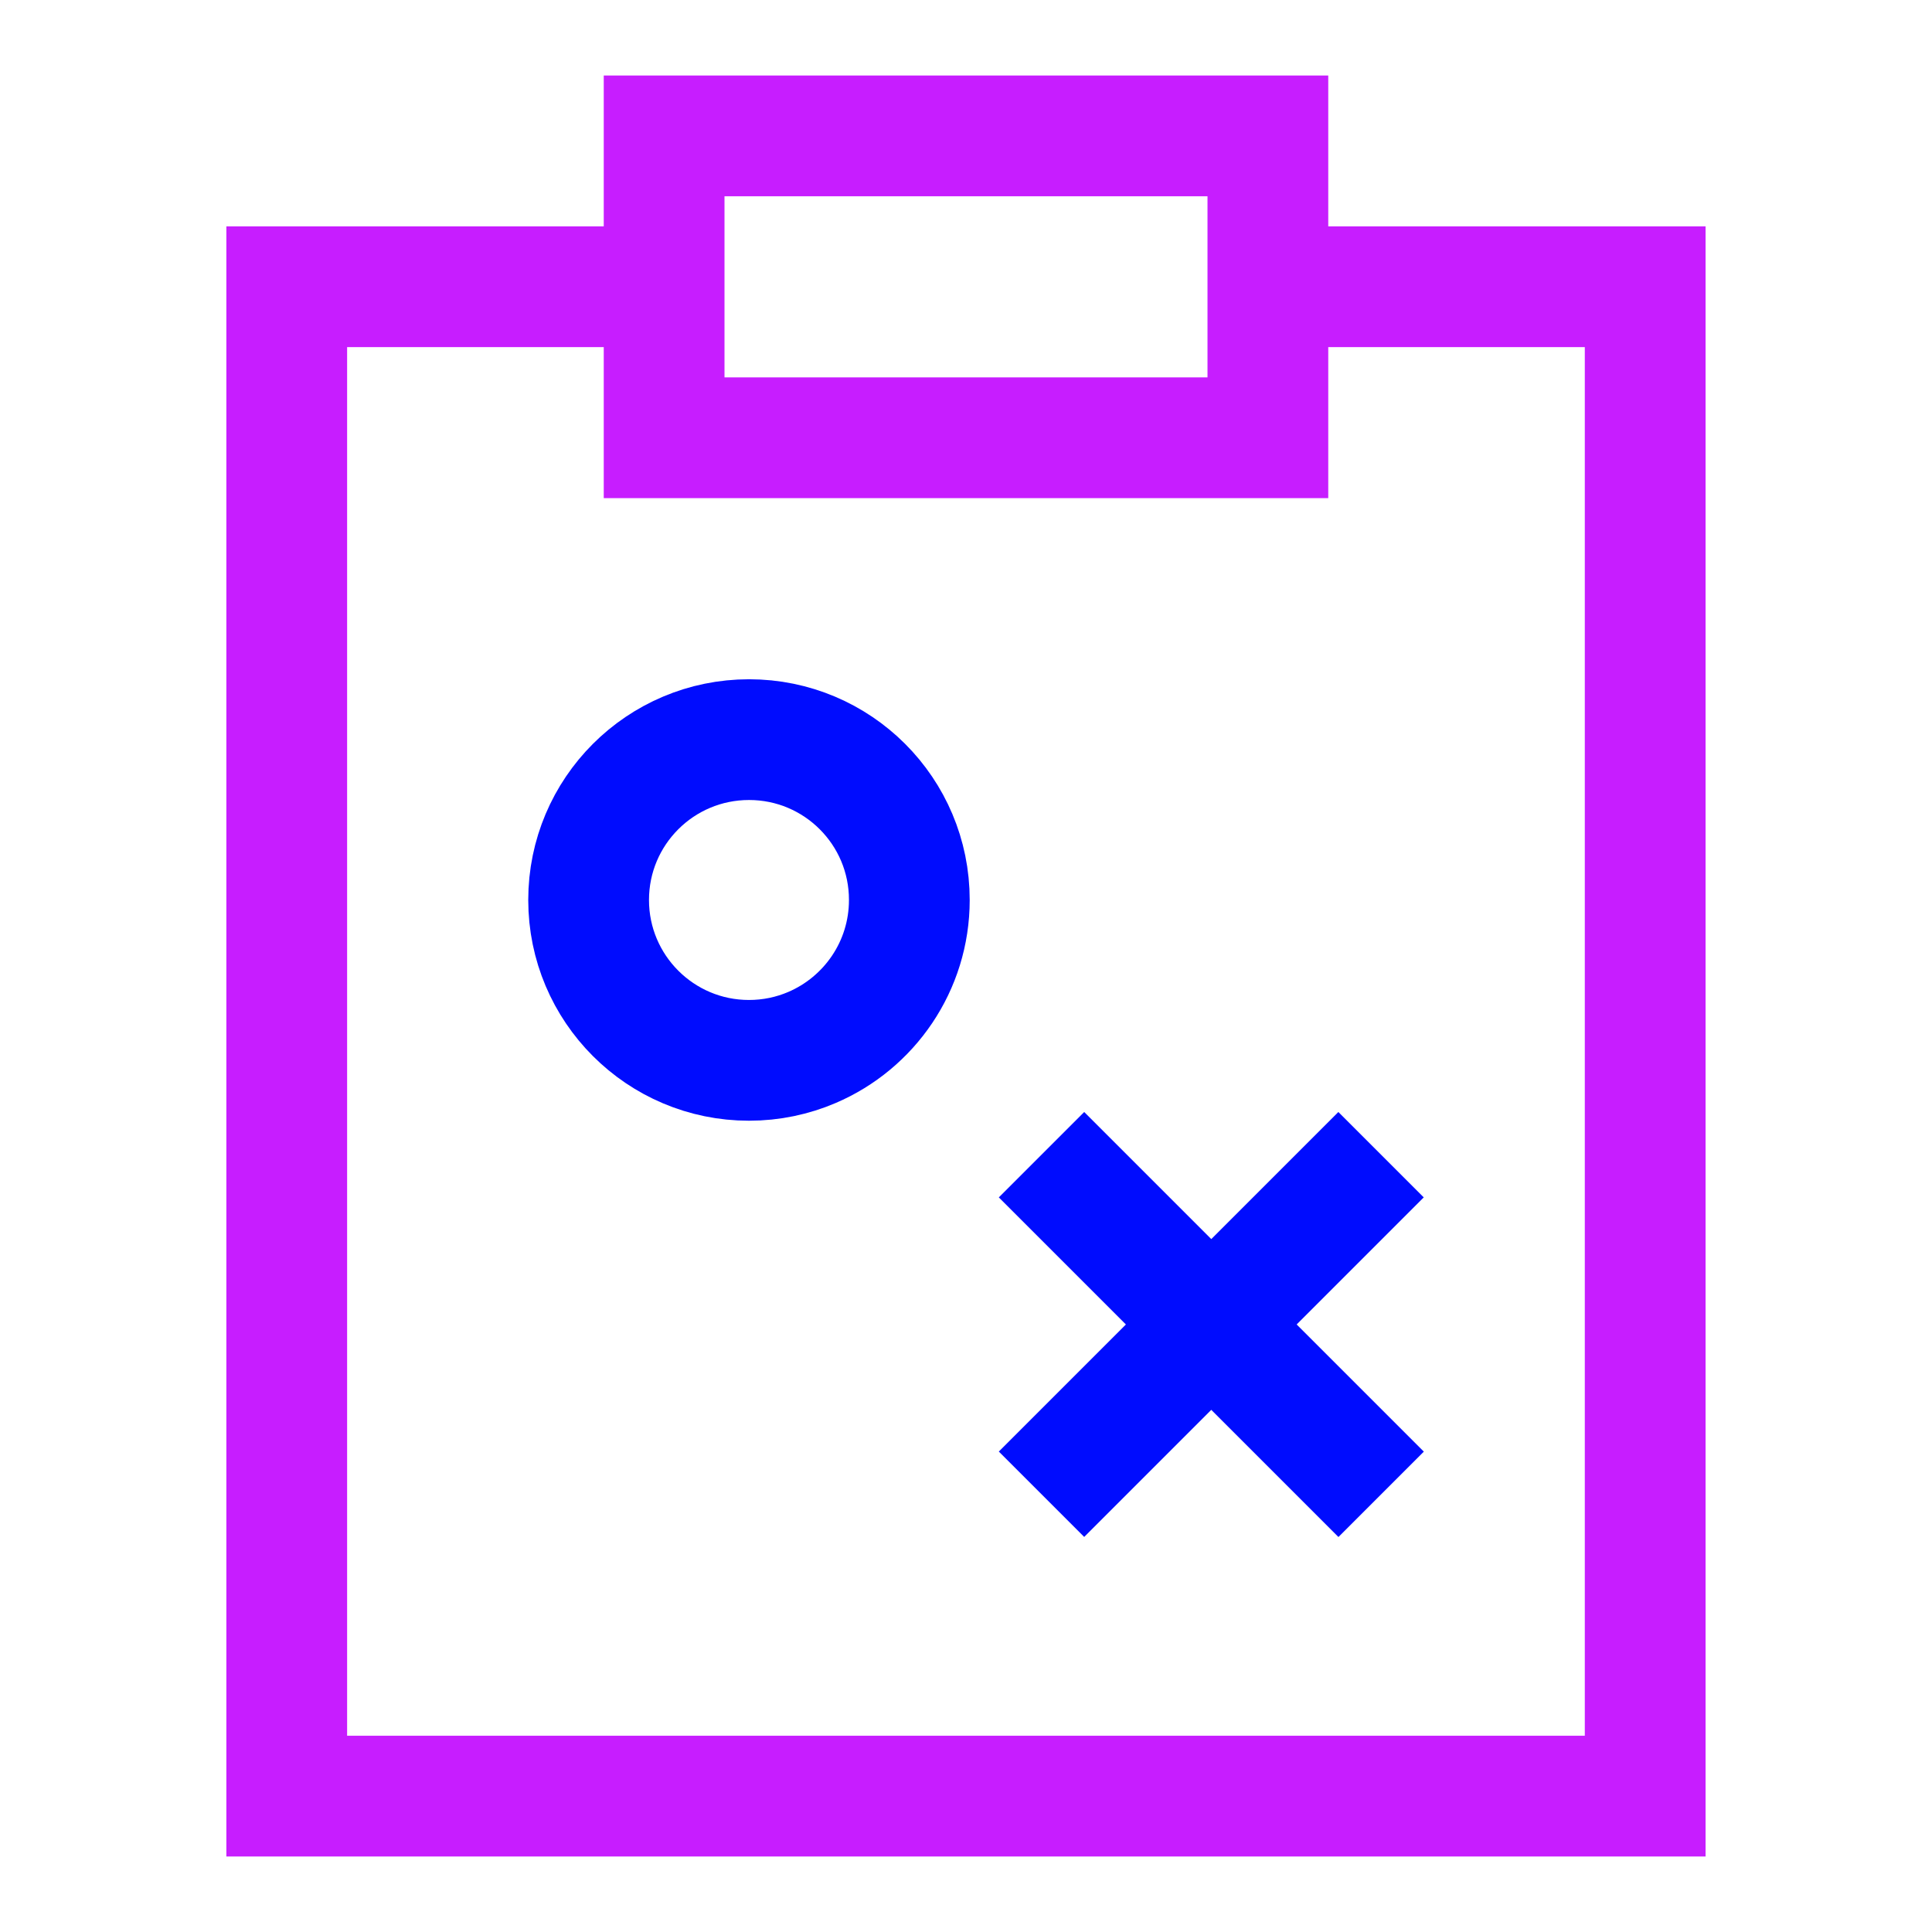
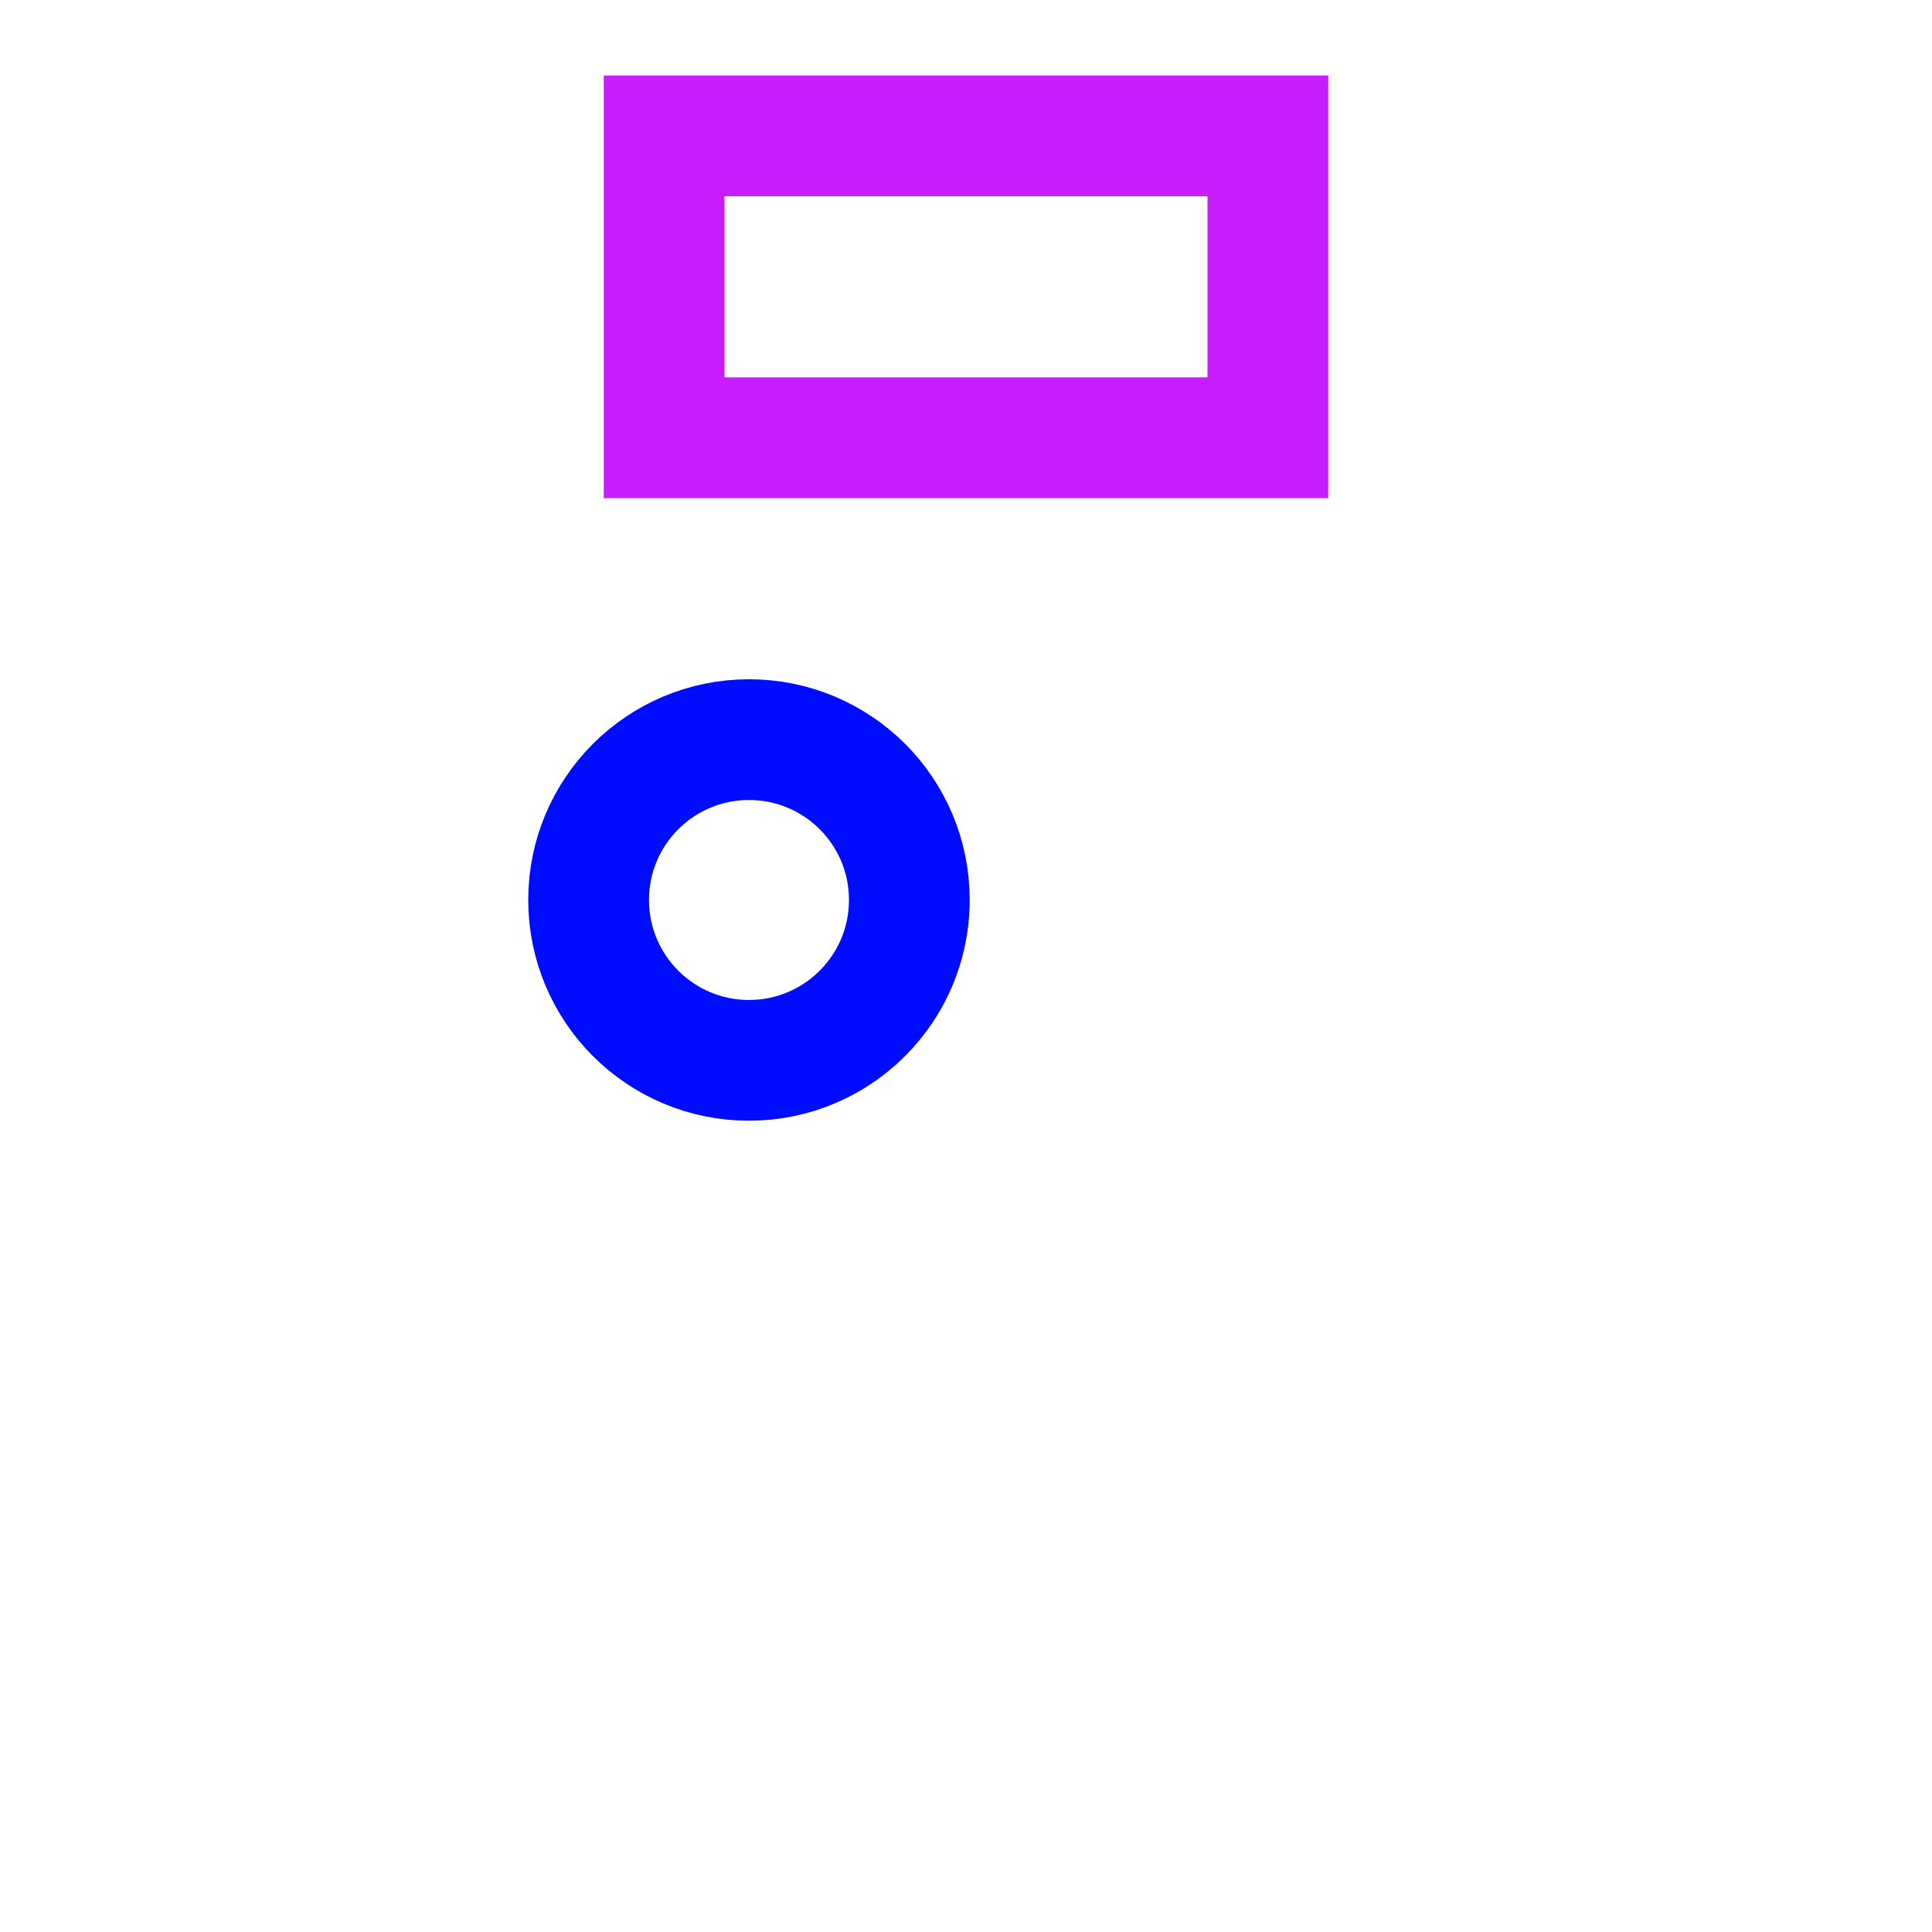
<svg xmlns="http://www.w3.org/2000/svg" fill="none" viewBox="-0.75 -0.75 24 24" id="Strategy-Tasks--Streamline-Sharp-Neon">
  <desc>
    Strategy Tasks Streamline Icon: https://streamlinehq.com
  </desc>
  <g id="strategy-tasks--strategy-tasks-work">
-     <path id="Rectangle 689" stroke="#c71dff" d="M7.5 2.812H2.812v18.75h16.875V2.812h-4.688" stroke-width="1.5" />
-     <path id="Rectangle 690" stroke="#c71dff" d="M7.5 0.938h7.5v3.75H7.5V0.938Z" stroke-width="1.5" />
+     <path id="Rectangle 690" stroke="#c71dff" d="M7.5 0.938h7.5v3.75H7.5Z" stroke-width="1.5" />
    <path id="Vector" stroke="#000cfe" d="M6.562 10.43c0 1.1 0.892 1.992 1.992 1.992 0.278 0 0.543 -0.057 0.783 -0.16 0.711 -0.304 1.209 -1.01 1.209 -1.832C10.547 9.329 9.655 8.438 8.555 8.438 7.454 8.438 6.562 9.329 6.562 10.43Z" stroke-width="1.5" />
-     <path id="Vector_2" stroke="#000cfe" d="m12.188 13.594 4.219 4.219" stroke-width="1.5" />
-     <path id="Vector_3" stroke="#000cfe" d="M16.406 13.594 12.188 17.812" stroke-width="1.5" />
  </g>
</svg>